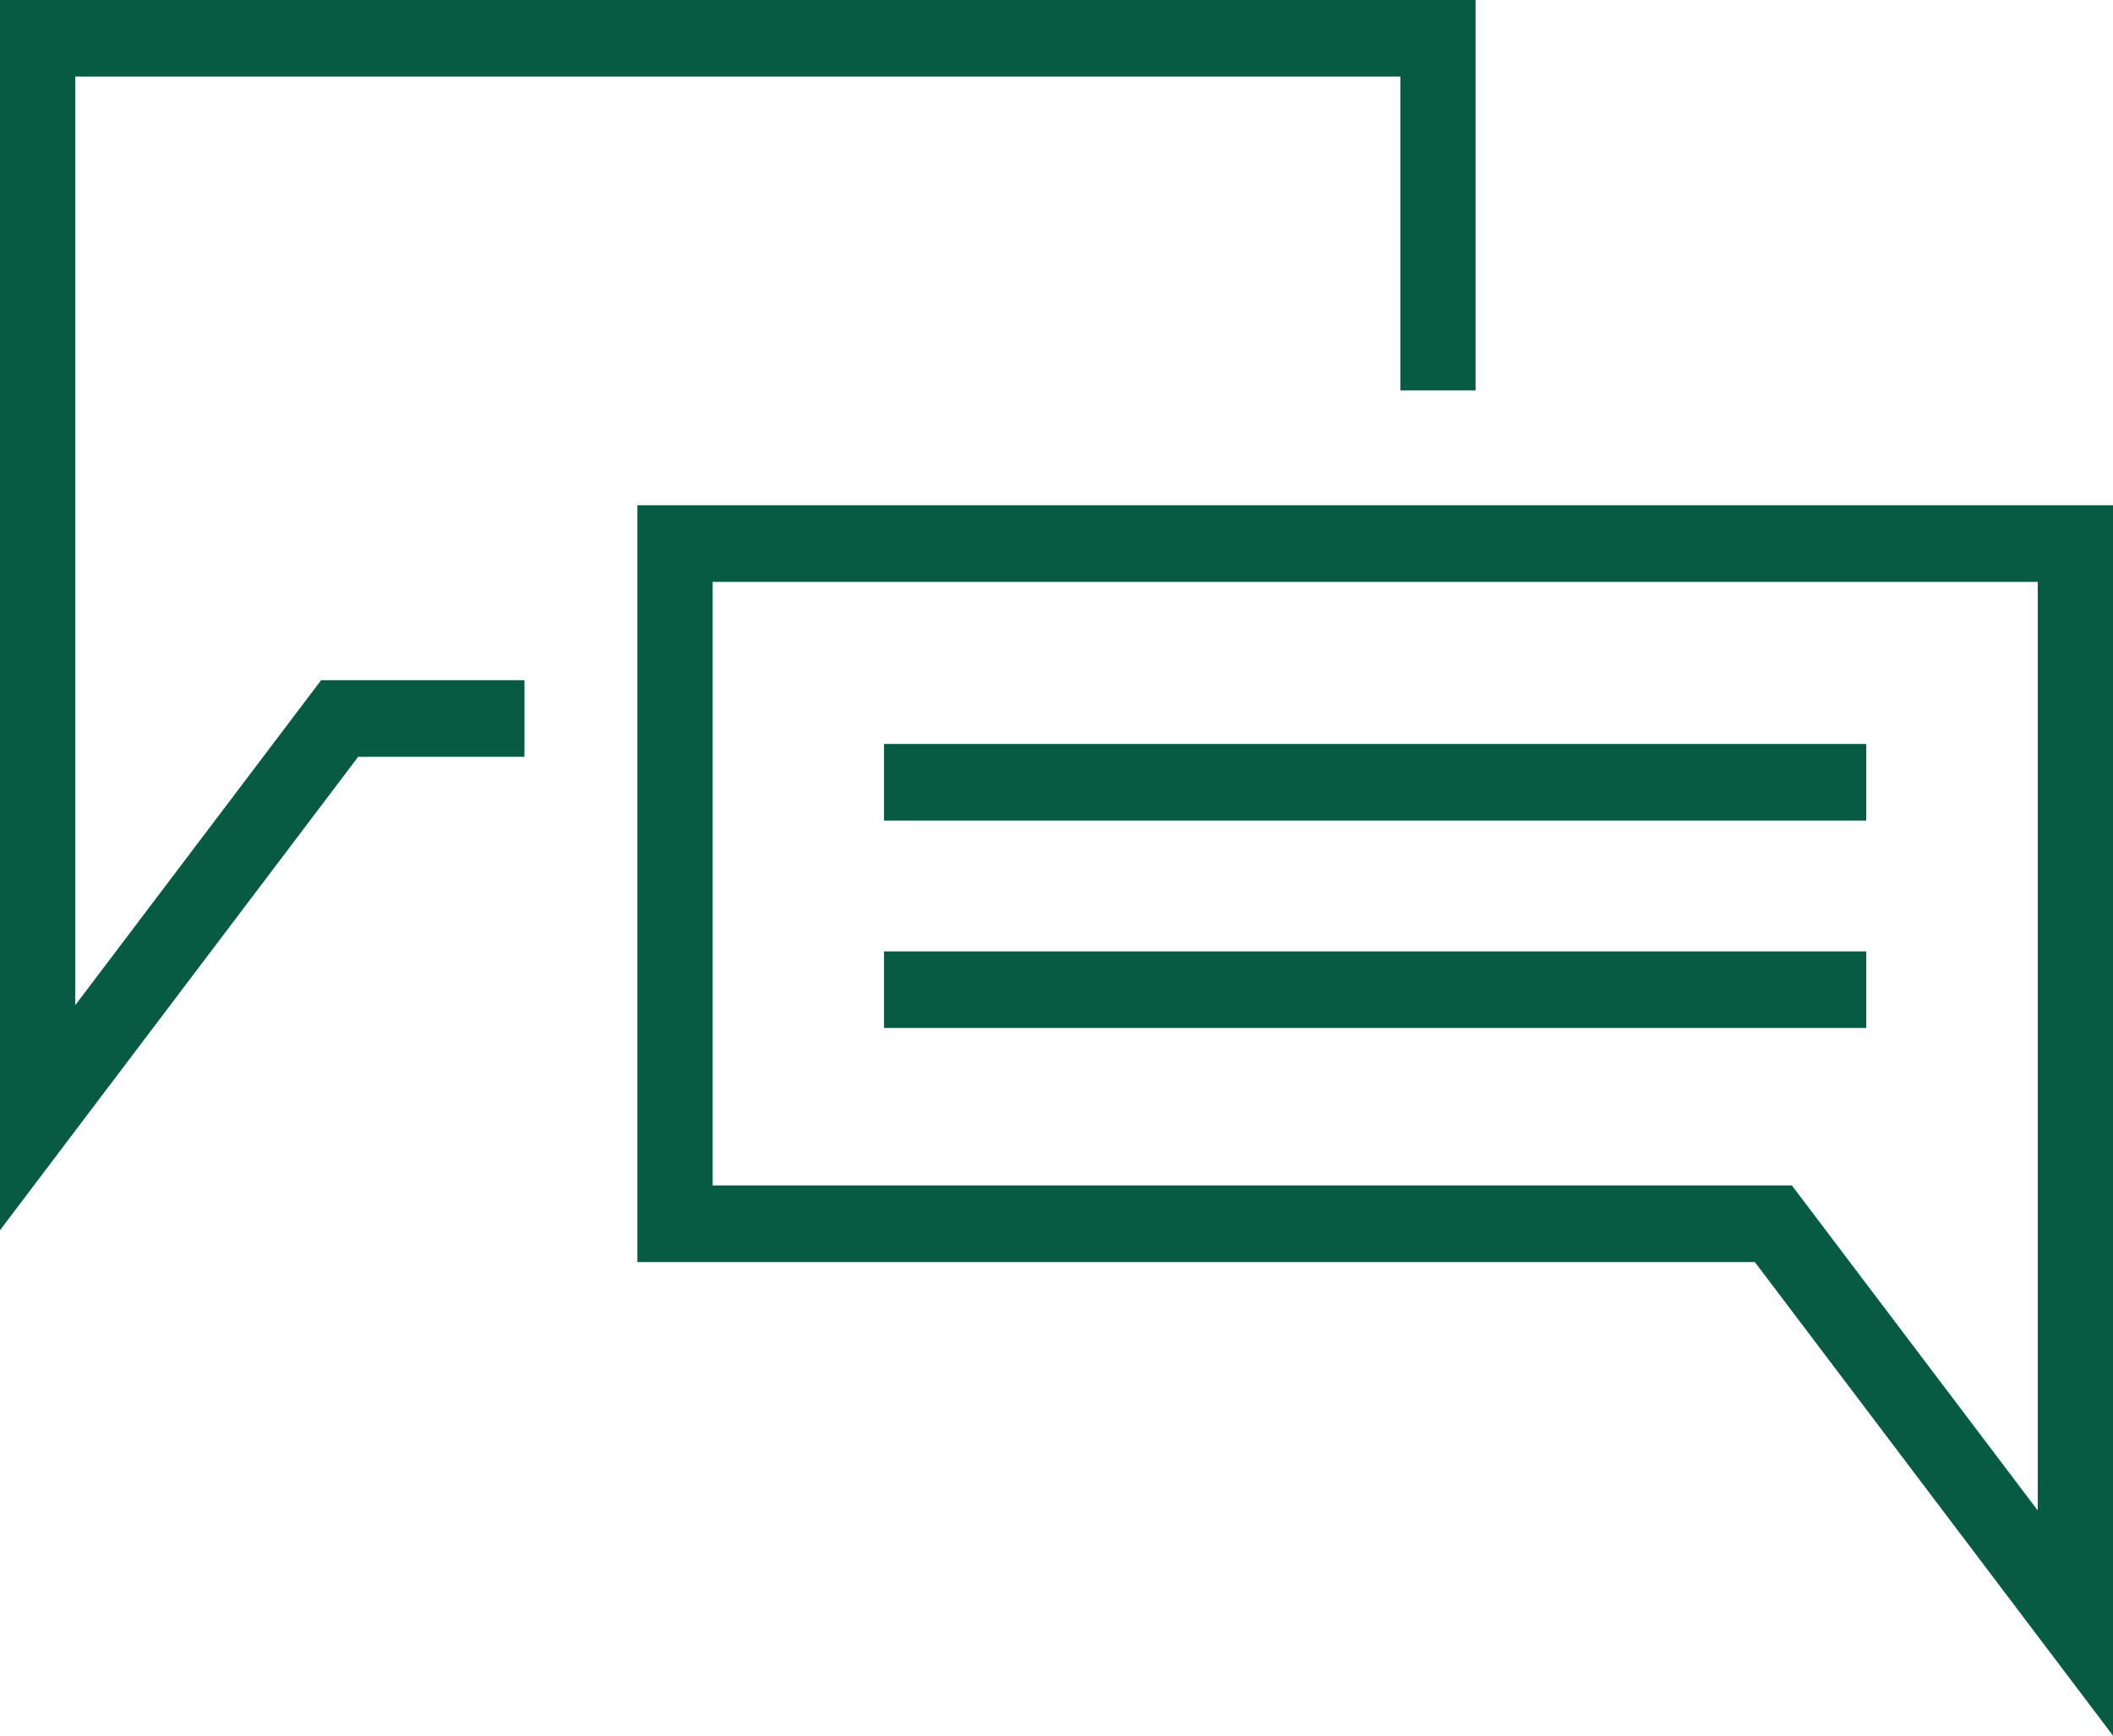
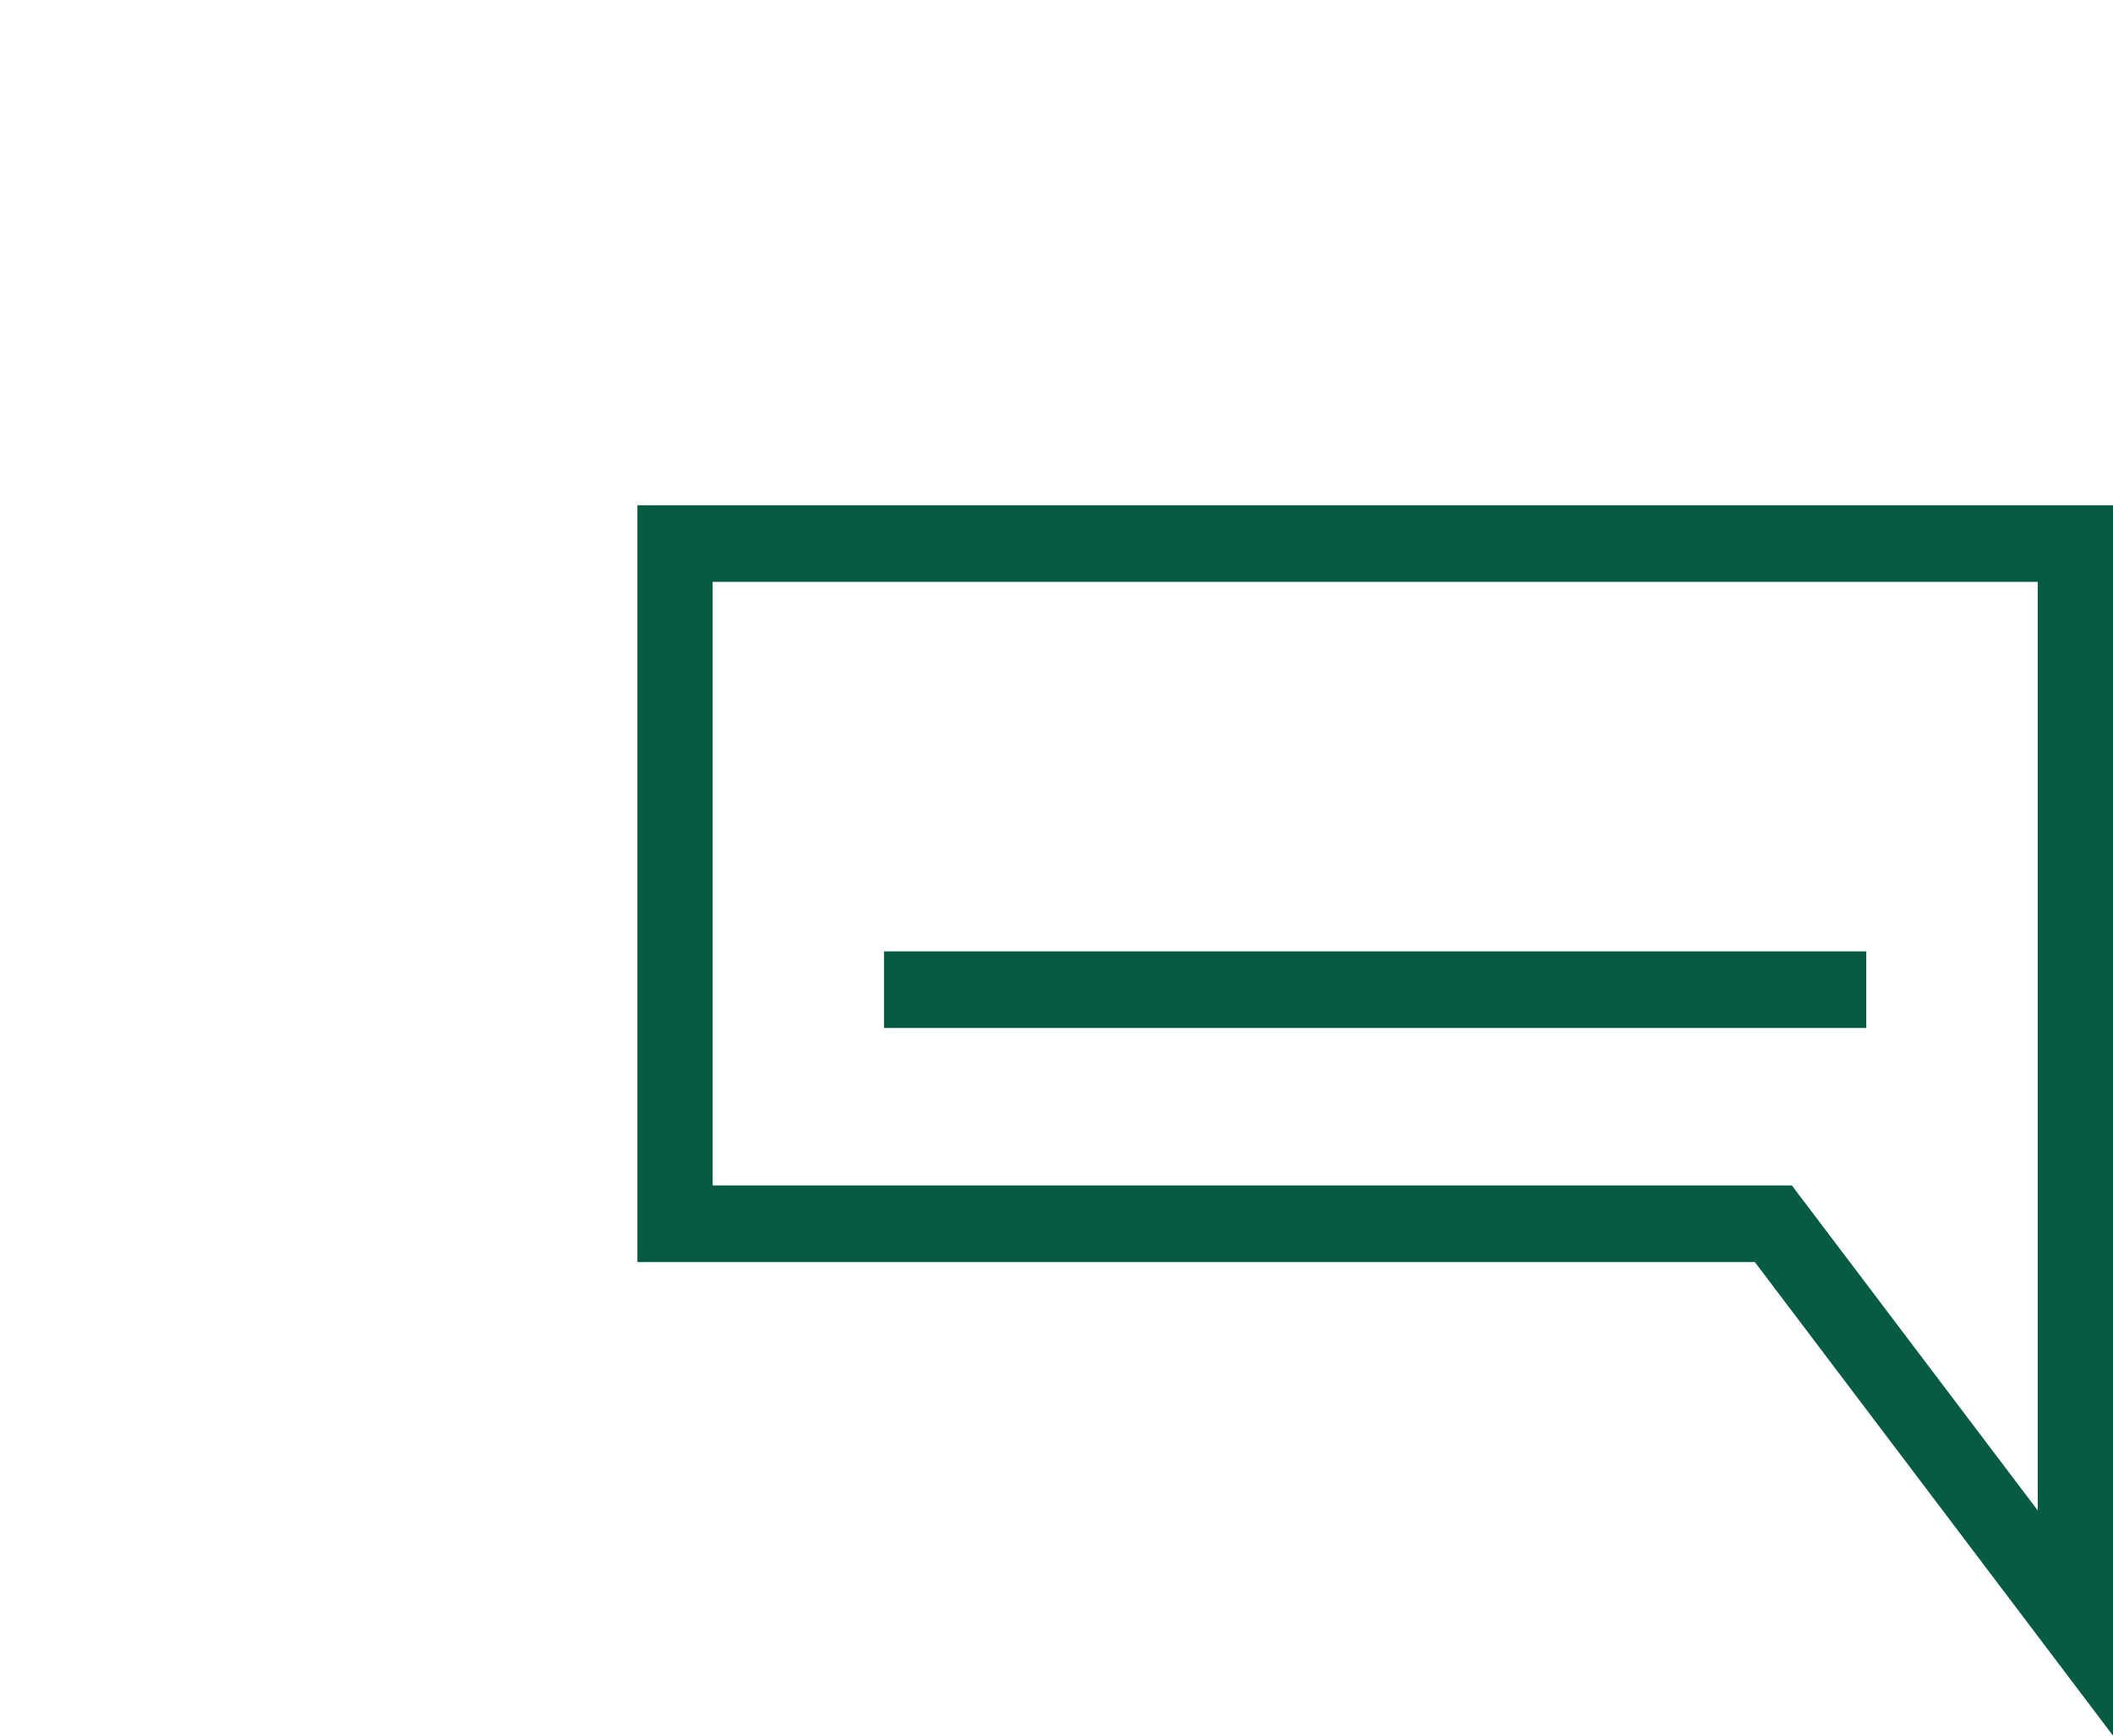
<svg xmlns="http://www.w3.org/2000/svg" width="56" height="46" viewBox="0 0 56 46" fill="none">
  <g clip-path="url(#clip0_59_580)">
-     <path d="M0 32.605V0H39.107V10.346H37.113V2.03H1.995V26.64L8.51 18.028H13.9V20.058H9.492L0 32.605Z" fill="#075B43" />
    <path d="M56 46L46.508 33.449H16.893V13.391H56V45.996V46ZM18.887 31.419H47.49L54.005 40.031V15.421H18.887V31.419Z" fill="#075B43" />
-     <path d="M49.461 19.717H23.428V21.747H49.461V19.717Z" fill="#075B43" />
    <path d="M49.461 25.215H23.428V27.245H49.461V25.215Z" fill="#075B43" />
  </g>
  <defs>
    <clipPath id="clip0_59_580">
      <rect width="56" height="46" fill="white" />
    </clipPath>
  </defs>
</svg>